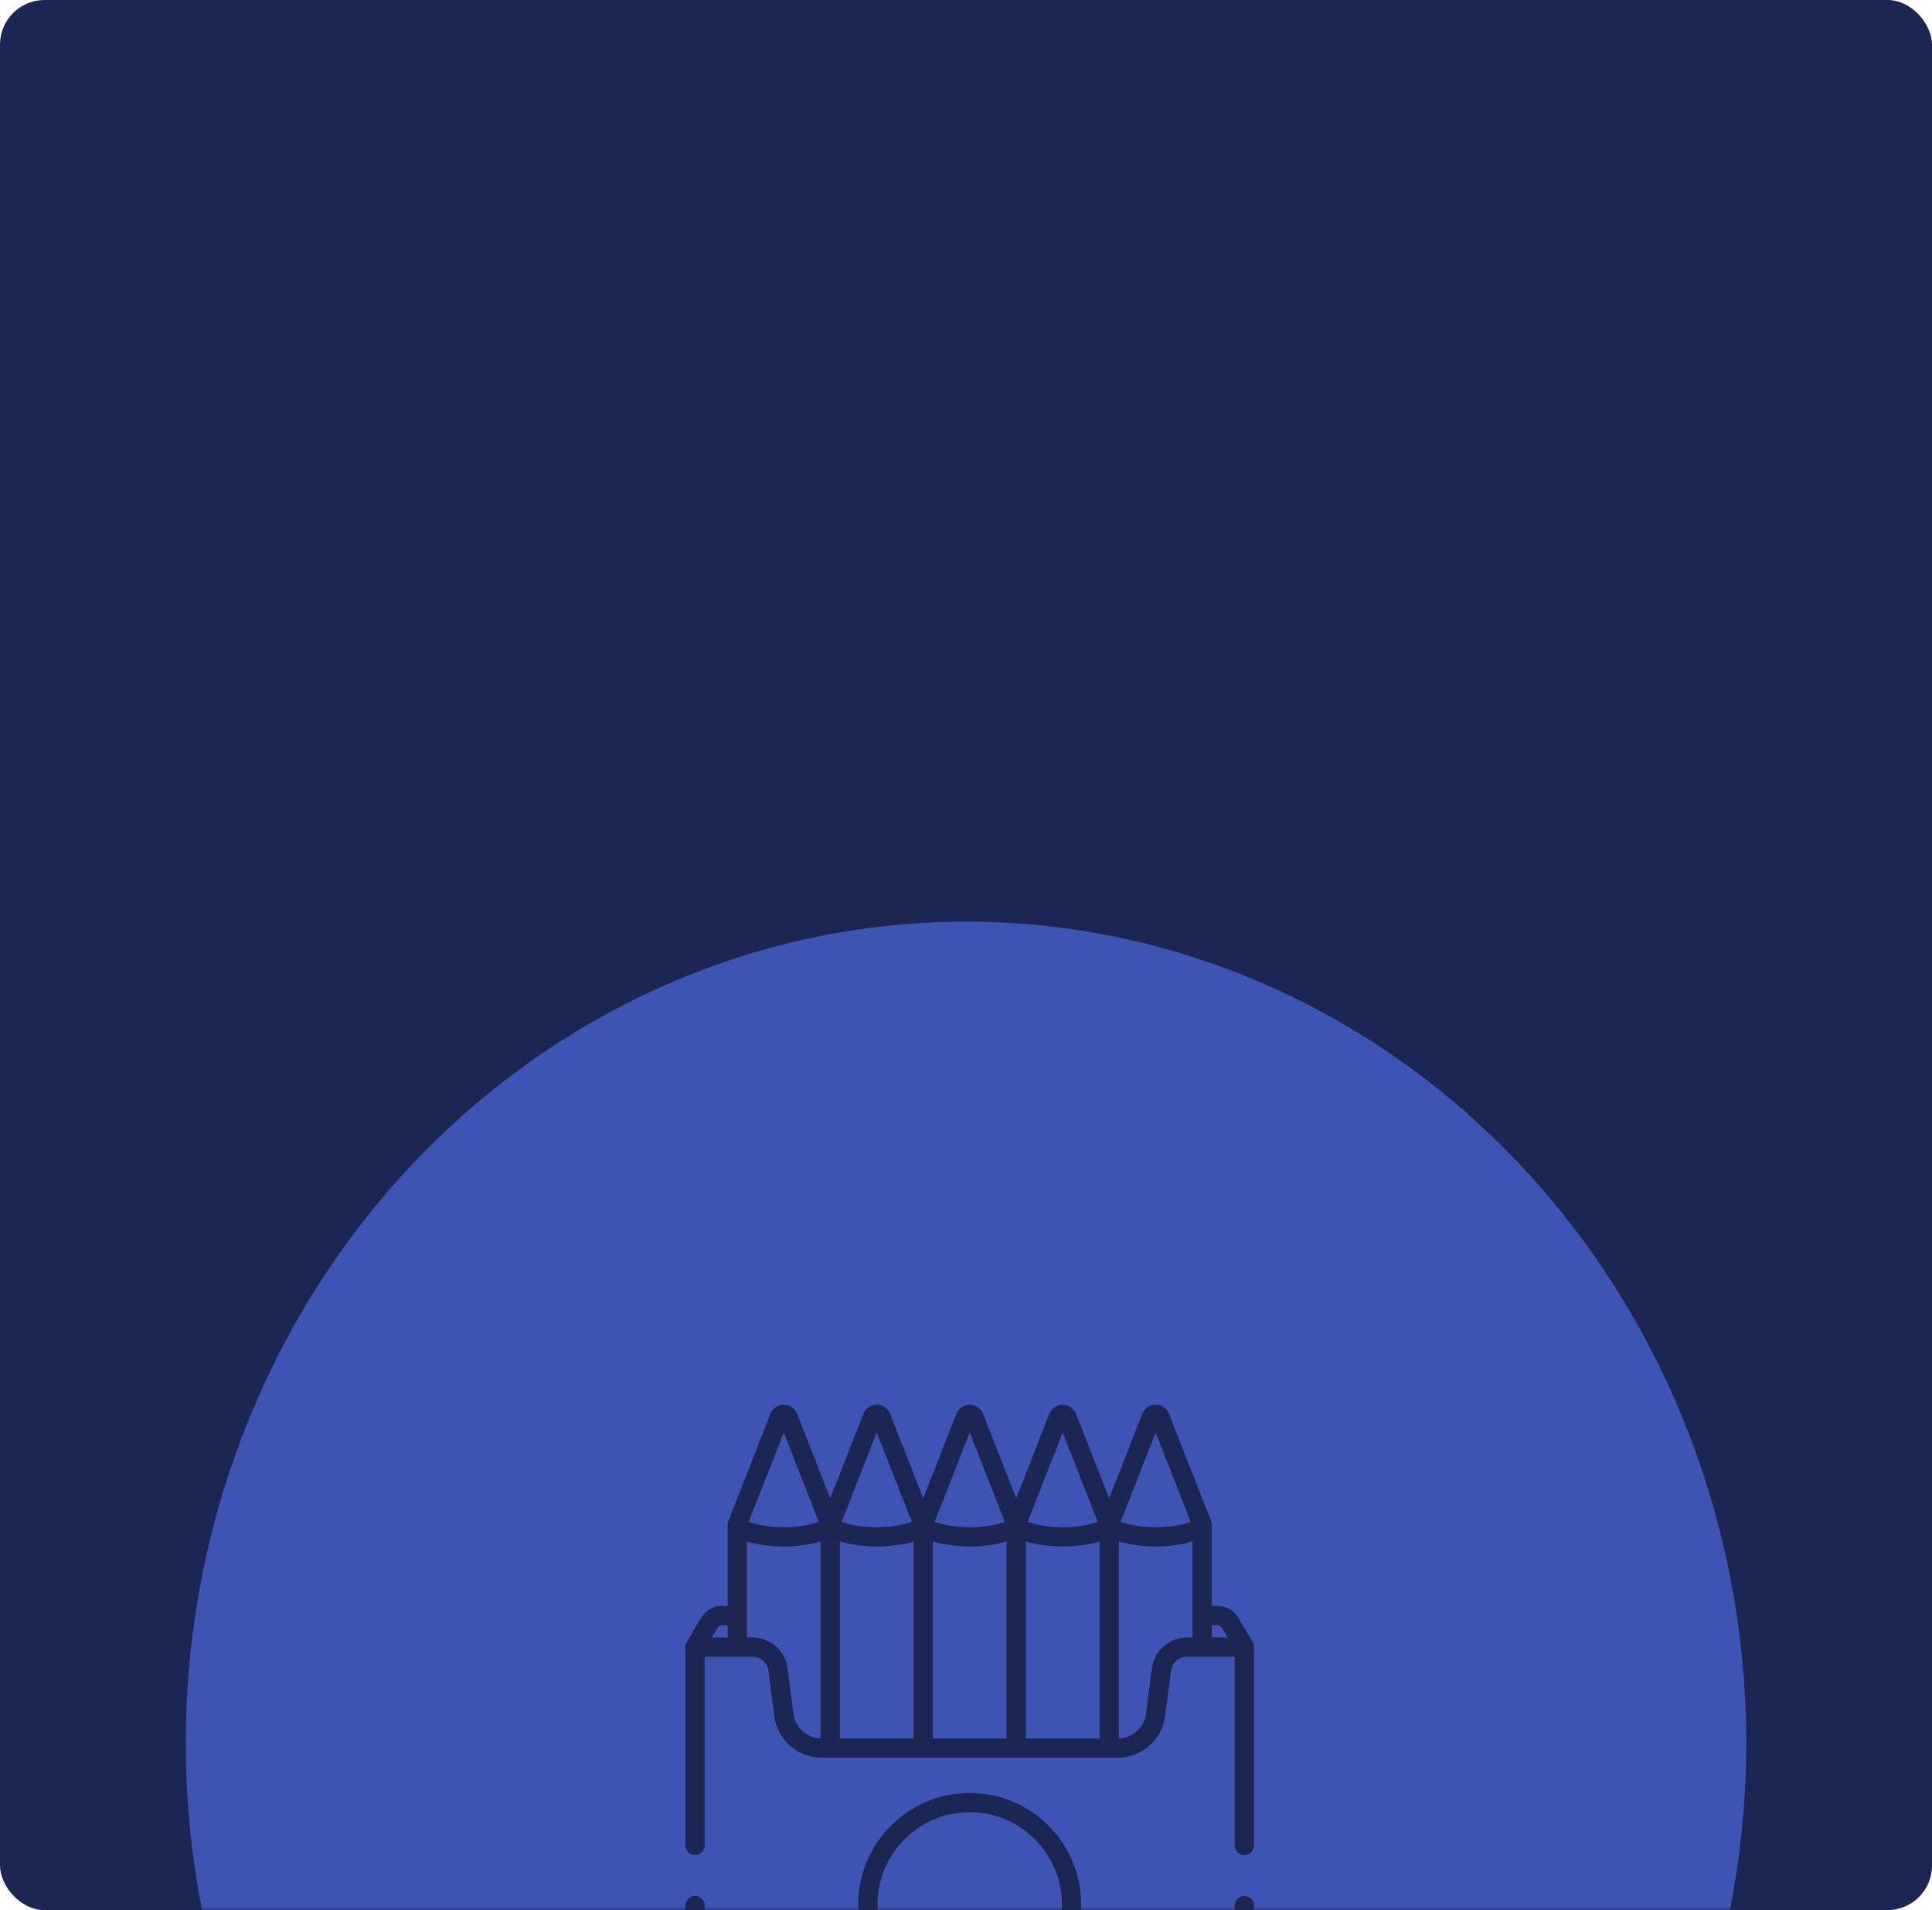
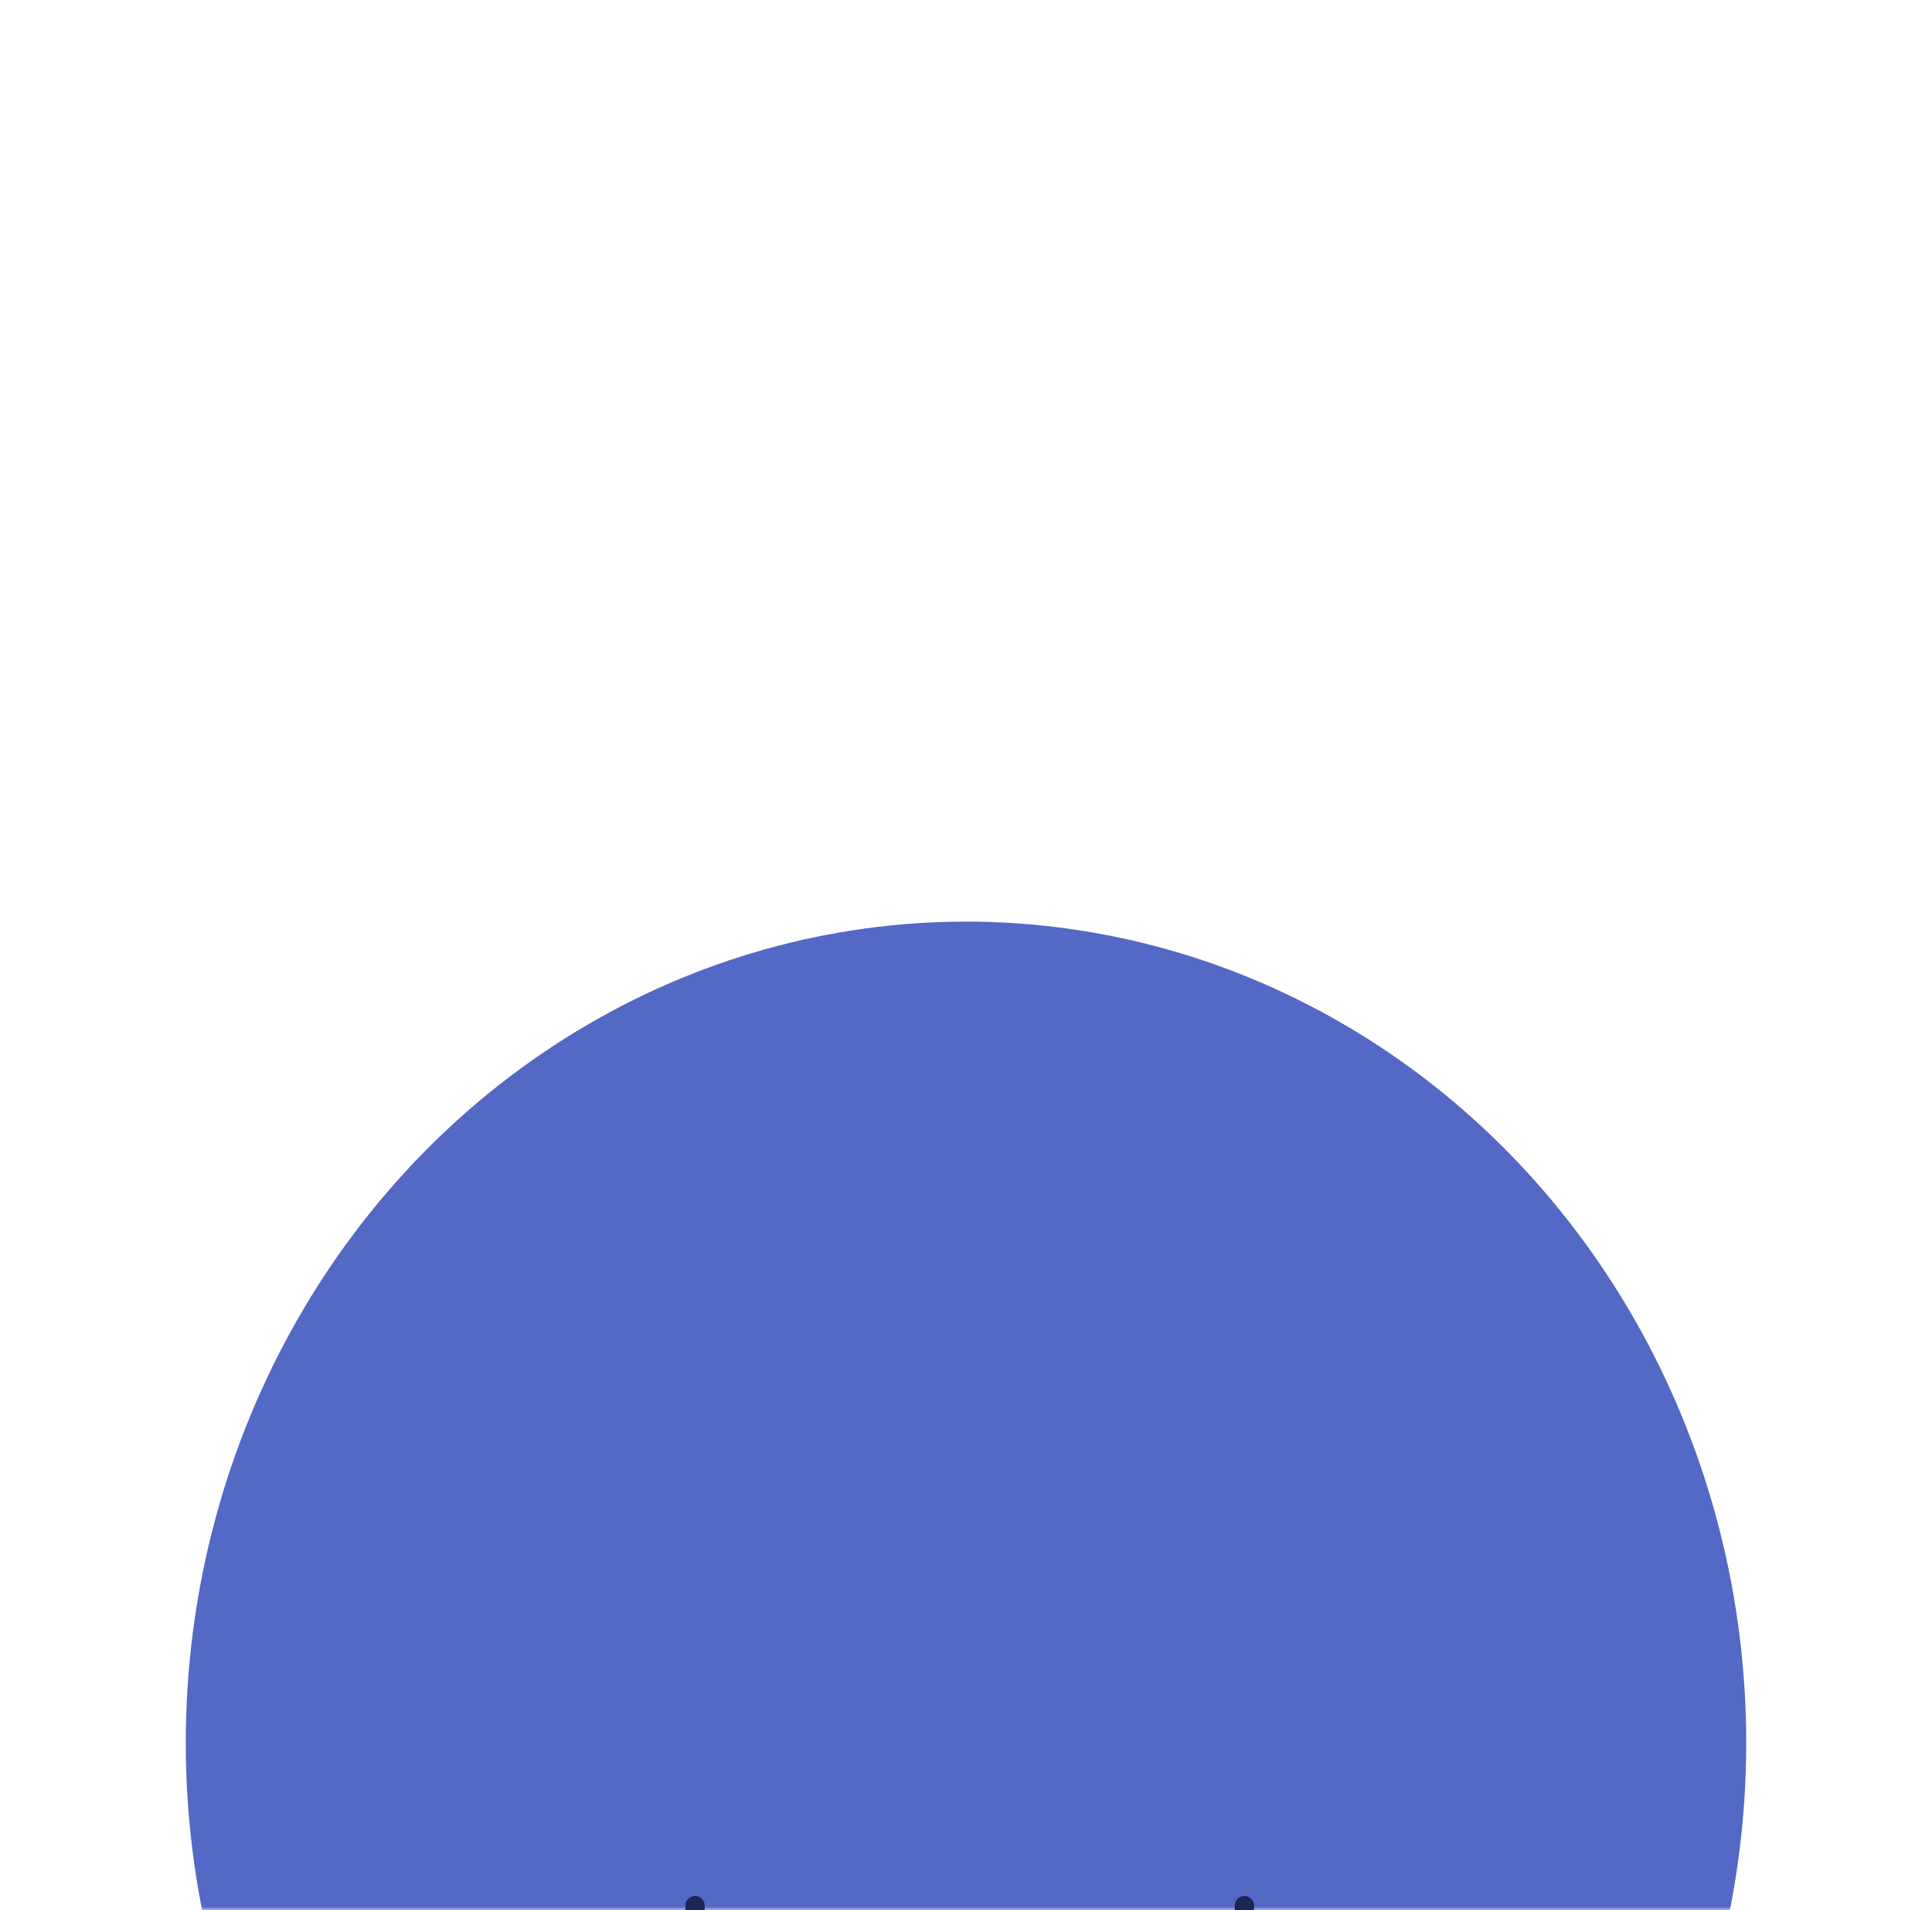
<svg xmlns="http://www.w3.org/2000/svg" width="260" height="257" viewBox="0 0 260 257" fill="none">
-   <rect width="260" height="257" rx="6" fill="#1C2652" />
  <mask id="mask0" mask-type="alpha" maskUnits="userSpaceOnUse" x="0" y="0" width="260" height="257">
    <rect width="260" height="257" rx="6" fill="#1C2652" />
  </mask>
  <g mask="url(#mask0)">
    <g opacity="0.9" filter="url(#filter0_f)">
      <ellipse cx="130" cy="234.5" rx="105" ry="110.5" fill="#4158BF" />
    </g>
  </g>
  <g clip-path="url(#clip0)">
-     <path d="M168.759 221.593C168.759 221.565 168.757 221.537 168.755 221.509C168.754 221.494 168.753 221.479 168.751 221.463C168.748 221.438 168.744 221.412 168.74 221.386C168.737 221.369 168.734 221.352 168.73 221.334C168.725 221.312 168.719 221.291 168.713 221.269C168.708 221.249 168.703 221.228 168.696 221.208C168.69 221.191 168.683 221.173 168.677 221.155C168.668 221.132 168.659 221.109 168.649 221.086C168.643 221.071 168.635 221.057 168.628 221.042C168.616 221.018 168.604 220.994 168.591 220.97C168.588 220.965 168.586 220.96 168.583 220.955L166.687 217.719C166.09 216.7 164.987 216.068 163.806 216.068H163.073V205.145C163.073 205.144 163.073 205.143 163.073 205.141C163.073 205.14 163.073 205.139 163.073 205.138V205.137C163.073 204.975 163.043 204.815 162.984 204.664L157.319 190.225C157.319 190.225 157.319 190.225 157.319 190.225C157.175 189.858 156.93 189.555 156.623 189.342C156.619 189.339 156.615 189.336 156.611 189.334C156.575 189.309 156.537 189.286 156.499 189.264C156.497 189.262 156.494 189.26 156.491 189.258C156.46 189.24 156.428 189.224 156.396 189.208C156.386 189.203 156.376 189.197 156.365 189.192C156.336 189.178 156.305 189.165 156.275 189.152C156.262 189.147 156.248 189.14 156.235 189.135C156.196 189.119 156.157 189.106 156.117 189.093C156.111 189.092 156.106 189.089 156.1 189.087C156.068 189.077 156.035 189.069 156.003 189.061C155.989 189.058 155.975 189.053 155.96 189.05C155.93 189.043 155.9 189.038 155.87 189.033C155.852 189.029 155.835 189.025 155.817 189.023C155.786 189.018 155.754 189.015 155.722 189.012C155.705 189.01 155.688 189.007 155.671 189.006C155.643 189.004 155.613 189.004 155.585 189.003C155.564 189.002 155.543 189 155.522 189H155.522C154.723 189 154.018 189.481 153.726 190.225L149.268 201.589L144.809 190.225C144.521 189.491 143.83 189.014 143.044 189.001C143.033 189.001 143.023 189 143.013 189H143.013C142.963 189 142.913 189.002 142.864 189.006C142.127 189.061 141.49 189.527 141.216 190.225L136.757 201.592L132.297 190.225C132.097 189.713 131.701 189.326 131.213 189.134C131.005 189.052 130.78 189.007 130.546 189.002C130.531 189.001 130.516 189 130.501 189H130.501C130.451 189 130.402 189.002 130.352 189.006C129.615 189.061 128.979 189.527 128.705 190.225L124.245 201.592L119.786 190.225C119.786 190.225 119.786 190.225 119.786 190.225C119.642 189.858 119.397 189.555 119.09 189.342C119.086 189.339 119.082 189.336 119.078 189.334C119.042 189.309 119.004 189.286 118.966 189.264C118.964 189.262 118.961 189.26 118.958 189.258C118.927 189.24 118.895 189.224 118.863 189.208C118.853 189.203 118.843 189.197 118.832 189.192C118.803 189.178 118.772 189.165 118.742 189.152C118.728 189.147 118.715 189.14 118.702 189.135C118.663 189.119 118.624 189.106 118.584 189.093C118.578 189.092 118.572 189.089 118.566 189.087C118.535 189.077 118.502 189.069 118.47 189.061C118.455 189.058 118.441 189.053 118.427 189.05C118.397 189.043 118.367 189.038 118.337 189.033C118.319 189.029 118.302 189.025 118.284 189.023C118.253 189.018 118.221 189.015 118.189 189.012C118.172 189.01 118.155 189.007 118.138 189.006C118.11 189.004 118.08 189.004 118.051 189.003C118.031 189.002 118.01 189 117.99 189H117.989C117.19 189 116.485 189.481 116.193 190.225L111.734 201.592L107.274 190.225C107.274 190.225 107.274 190.225 107.274 190.225C107.008 189.548 106.4 189.09 105.691 189.013C105.62 189.005 105.55 189 105.478 189C105.428 189 105.378 189.002 105.329 189.006C104.592 189.061 103.955 189.527 103.681 190.225L98.016 204.665C97.957 204.815 97.927 204.976 97.927 205.138V205.138C97.927 205.139 97.927 205.14 97.927 205.141C97.927 205.143 97.927 205.144 97.927 205.145V216.068H97.194C96.013 216.068 94.91 216.701 94.313 217.719L92.417 220.955C92.414 220.96 92.412 220.966 92.409 220.971C92.396 220.994 92.384 221.018 92.372 221.042C92.365 221.057 92.357 221.072 92.351 221.087C92.341 221.109 92.332 221.132 92.323 221.155C92.317 221.173 92.31 221.191 92.304 221.209C92.297 221.229 92.292 221.249 92.287 221.269C92.281 221.291 92.275 221.313 92.27 221.335C92.266 221.352 92.264 221.369 92.261 221.387C92.256 221.412 92.252 221.438 92.249 221.463C92.247 221.479 92.246 221.494 92.245 221.51C92.243 221.538 92.241 221.565 92.241 221.593C92.241 221.599 92.24 221.604 92.24 221.61V248.299C92.24 249.014 92.82 249.594 93.535 249.594C94.251 249.594 94.83 249.014 94.83 248.299V222.905H99.222H101.258C102.35 222.905 103.278 223.721 103.417 224.803L104.207 230.919C104.617 234.096 107.342 236.492 110.545 236.492H111.734H124.246H136.757H149.267H149.269H150.456C153.659 236.492 156.384 234.096 156.794 230.919L157.583 224.803C157.723 223.721 158.651 222.905 159.742 222.905H161.778H166.17V248.299C166.17 249.014 166.75 249.594 167.465 249.594C168.181 249.594 168.761 249.014 168.761 248.299V221.61C168.76 221.604 168.759 221.599 168.759 221.593ZM97.927 220.315H95.794L96.548 219.028C96.682 218.8 96.929 218.658 97.194 218.658H97.927V220.315ZM105.478 192.738L108.652 200.829L110.19 204.748C109.373 205.073 107.685 205.49 105.478 205.49C103.271 205.49 101.583 205.073 100.766 204.748L105.478 192.738ZM110.439 233.896H110.438C110.396 233.895 110.354 233.893 110.312 233.891C110.255 233.887 110.198 233.884 110.142 233.878C110.083 233.872 110.025 233.862 109.967 233.854C109.912 233.845 109.856 233.837 109.801 233.826C109.744 233.815 109.688 233.8 109.631 233.786C109.577 233.773 109.523 233.76 109.471 233.744C109.415 233.728 109.36 233.708 109.305 233.689C109.254 233.671 109.202 233.654 109.151 233.634C109.097 233.612 109.045 233.588 108.992 233.564C108.943 233.542 108.893 233.521 108.845 233.497C108.793 233.47 108.743 233.441 108.692 233.413C108.646 233.387 108.598 233.362 108.553 233.334C108.504 233.303 108.456 233.269 108.408 233.236C108.364 233.206 108.32 233.178 108.278 233.146C108.231 233.111 108.186 233.073 108.14 233.035C108.1 233.002 108.059 232.97 108.02 232.936C107.975 232.896 107.934 232.854 107.891 232.812C107.854 232.776 107.816 232.741 107.781 232.704C107.739 232.66 107.701 232.613 107.662 232.567C107.629 232.529 107.594 232.491 107.563 232.451C107.524 232.403 107.49 232.352 107.454 232.302C107.425 232.262 107.394 232.222 107.367 232.18C107.332 232.128 107.301 232.073 107.269 232.018C107.244 231.976 107.218 231.935 107.195 231.892C107.164 231.834 107.137 231.775 107.109 231.716C107.089 231.673 107.067 231.631 107.048 231.587C107.021 231.523 106.999 231.458 106.975 231.393C106.96 231.351 106.942 231.31 106.928 231.267C106.904 231.193 106.886 231.118 106.866 231.043C106.857 231.006 106.845 230.97 106.837 230.933C106.811 230.82 106.791 230.705 106.776 230.588L105.986 224.472C105.68 222.102 103.648 220.315 101.258 220.315H100.517V207.4C102.222 207.925 104.341 208.081 105.478 208.081C106.615 208.081 108.734 207.925 110.439 207.4V233.896ZM117.989 192.738L121.164 200.829L122.701 204.748C121.884 205.073 120.197 205.49 117.99 205.49C115.782 205.49 114.095 205.073 113.278 204.748L117.989 192.738ZM122.95 233.901H113.029V207.399C114.733 207.925 116.852 208.081 117.99 208.081C119.127 208.081 121.246 207.925 122.95 207.399V233.901ZM130.501 192.738L133.675 200.829L135.213 204.748C134.396 205.073 132.709 205.49 130.501 205.49C128.294 205.49 126.606 205.073 125.789 204.748L130.501 192.738ZM135.462 233.901H135.462H125.54V207.399C127.245 207.925 129.364 208.081 130.501 208.081C131.639 208.081 133.757 207.925 135.462 207.399V233.901ZM143.013 192.738L146.709 202.16L147.725 204.748C146.908 205.073 145.22 205.49 143.013 205.49C140.806 205.49 139.118 205.073 138.301 204.748L143.013 192.738ZM147.971 233.901H138.052V207.399C139.757 207.925 141.876 208.081 143.013 208.081C144.15 208.081 146.267 207.925 147.971 207.4V233.901ZM155.522 192.738L158.696 200.829L160.234 204.748C159.417 205.073 157.73 205.49 155.522 205.49C153.315 205.49 151.628 205.073 150.811 204.748L155.522 192.738ZM159.742 220.315C157.352 220.315 155.32 222.102 155.014 224.472L154.224 230.588C154.209 230.705 154.189 230.82 154.163 230.933C154.155 230.97 154.143 231.006 154.134 231.042C154.114 231.118 154.096 231.193 154.072 231.266C154.058 231.309 154.041 231.35 154.025 231.393C154.002 231.458 153.979 231.523 153.952 231.586C153.934 231.63 153.911 231.672 153.891 231.716C153.863 231.775 153.836 231.834 153.806 231.891C153.782 231.935 153.756 231.976 153.731 232.018C153.699 232.072 153.668 232.128 153.633 232.18C153.606 232.222 153.575 232.261 153.546 232.302C153.51 232.352 153.476 232.403 153.437 232.451C153.406 232.491 153.371 232.529 153.338 232.567C153.299 232.613 153.261 232.66 153.219 232.703C153.184 232.741 153.146 232.776 153.109 232.812C153.066 232.854 153.025 232.896 152.98 232.935C152.941 232.97 152.9 233.002 152.86 233.035C152.814 233.073 152.769 233.111 152.722 233.146C152.68 233.177 152.636 233.206 152.592 233.236C152.544 233.269 152.496 233.303 152.447 233.333C152.401 233.361 152.354 233.386 152.308 233.413C152.257 233.441 152.207 233.47 152.155 233.496C152.107 233.521 152.057 233.542 152.008 233.564C151.955 233.588 151.902 233.612 151.848 233.634C151.798 233.654 151.746 233.671 151.694 233.689C151.64 233.708 151.585 233.727 151.529 233.744C151.476 233.76 151.422 233.773 151.369 233.786C151.312 233.8 151.256 233.814 151.198 233.826C151.144 233.837 151.088 233.845 151.033 233.853C150.975 233.862 150.917 233.872 150.858 233.878C150.802 233.884 150.745 233.887 150.688 233.89C150.647 233.893 150.605 233.895 150.563 233.896V207.4C152.268 207.925 154.385 208.081 155.522 208.081C156.659 208.081 158.778 207.925 160.483 207.399V220.315H159.742ZM163.073 220.315V218.658H163.806C164.071 218.658 164.318 218.8 164.452 219.028L165.205 220.315H163.073Z" fill="#1C2652" />
    <path d="M167.465 255.1C166.75 255.1 166.17 255.68 166.17 256.395V276.233C166.17 276.882 165.643 277.41 164.994 277.41H96.006C95.358 277.41 94.83 276.882 94.83 276.233V256.395C94.83 255.68 94.25 255.1 93.535 255.1C92.819 255.1 92.24 255.68 92.24 256.395V276.233C92.24 278.31 93.929 280 96.006 280H164.993C167.07 280 168.76 278.31 168.76 276.233V256.395C168.76 255.68 168.18 255.1 167.465 255.1Z" fill="#1C2652" />
-     <path d="M130.5 241.236C122.23 241.236 115.501 247.965 115.501 256.235C115.501 264.506 122.23 271.234 130.5 271.234C138.77 271.234 145.499 264.506 145.499 256.235C145.499 247.965 138.77 241.236 130.5 241.236ZM130.5 268.644C123.658 268.644 118.091 263.077 118.091 256.235C118.091 249.393 123.658 243.826 130.5 243.826C137.342 243.826 142.909 249.393 142.909 256.235C142.909 263.077 137.342 268.644 130.5 268.644Z" fill="#1C2652" />
  </g>
  <defs>
    <filter id="filter0_f" x="-115" y="-16" width="490" height="501" filterUnits="userSpaceOnUse" color-interpolation-filters="sRGB">
      <feFlood flood-opacity="0" result="BackgroundImageFix" />
      <feBlend mode="normal" in="SourceGraphic" in2="BackgroundImageFix" result="shape" />
      <feGaussianBlur stdDeviation="70" result="effect1_foregroundBlur" />
    </filter>
    <clipPath id="clip0">
      <rect width="91" height="68" fill="white" transform="translate(85 189)" />
    </clipPath>
  </defs>
</svg>